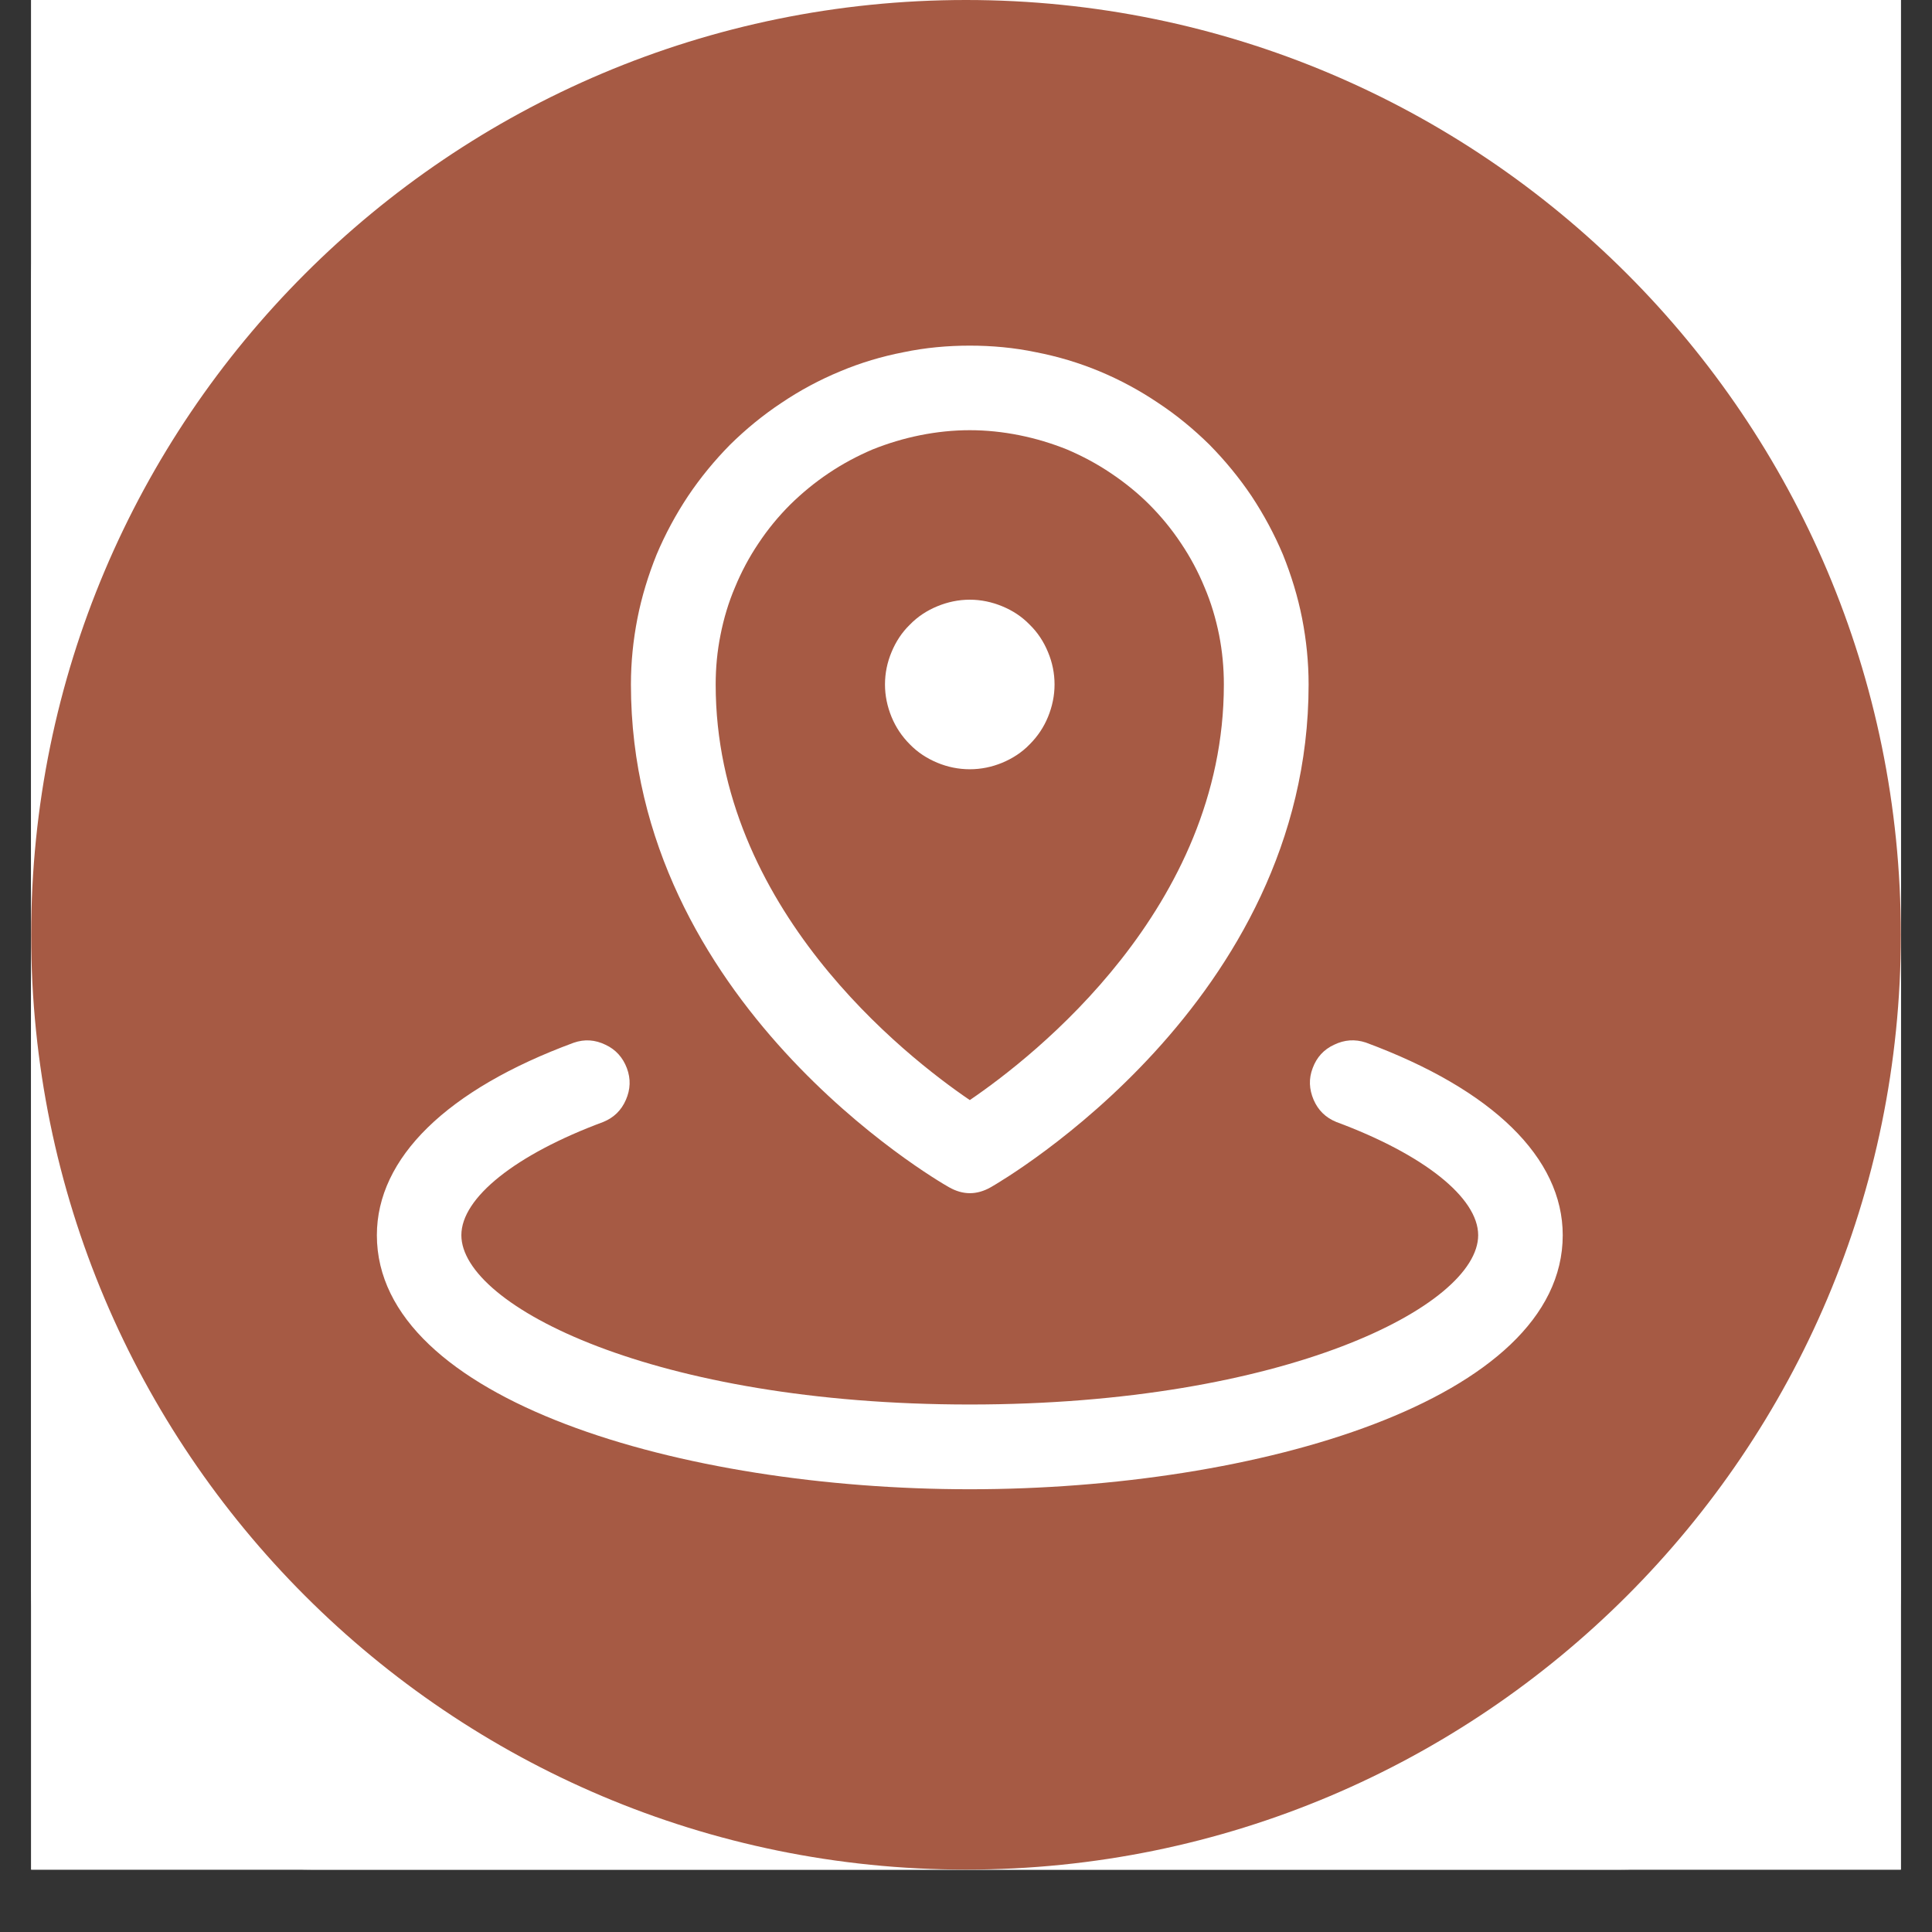
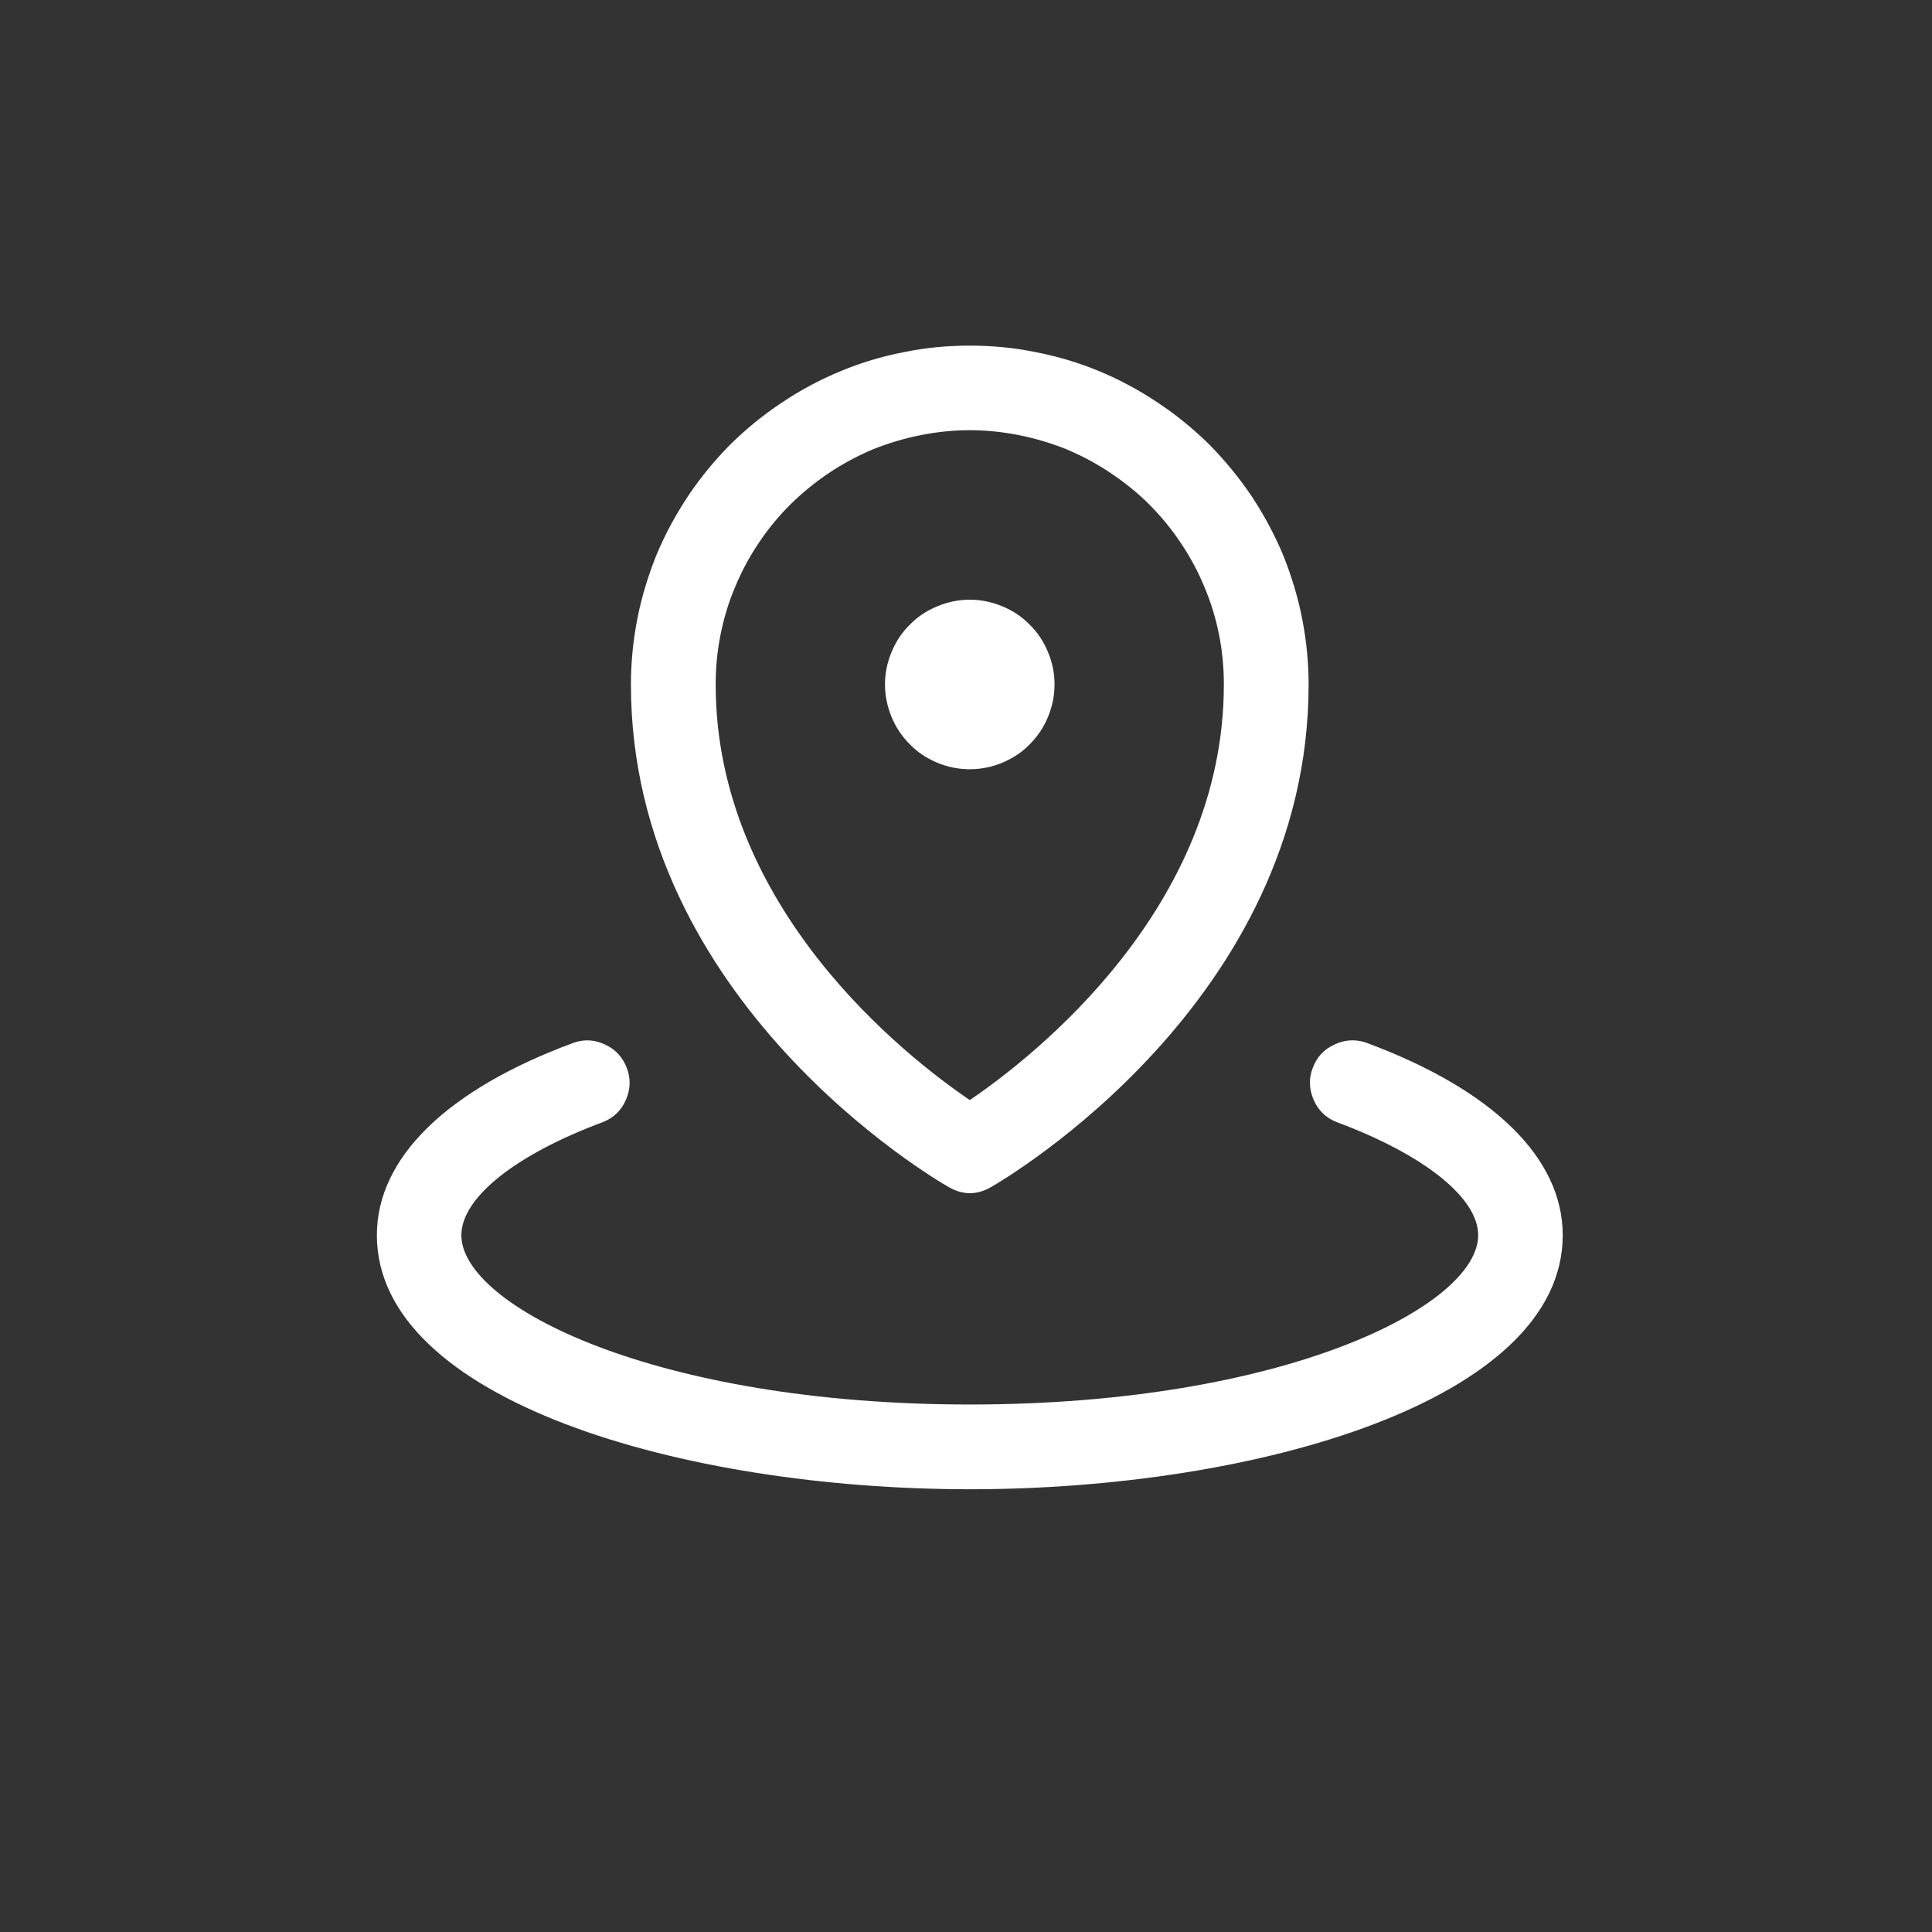
<svg xmlns="http://www.w3.org/2000/svg" width="40" zoomAndPan="magnify" viewBox="0 0 30 30" height="40" preserveAspectRatio="xMidYMid meet" version="1.0">
  <rect x="0" y="0" width="30" height="30" fill="#333333" stroke="none" />
  <defs>
    <clipPath id="7f854468e9">
-       <path d="M 0.484 0 L 29.516 0 L 29.516 29.031 L 0.484 29.031 Z M 0.484 0 " clip-rule="nonzero" />
-     </clipPath>
+       </clipPath>
    <clipPath id="81ccc8b9da">
      <path d="M 0.484 0 L 29.516 0 L 29.516 29.031 L 0.484 29.031 Z M 0.484 0 " clip-rule="nonzero" />
    </clipPath>
    <clipPath id="9255c1bd01">
-       <path d="M 4.84 0 L 25.16 0 C 27.566 0 29.516 1.949 29.516 4.355 L 29.516 24.676 C 29.516 27.082 27.566 29.031 25.16 29.031 L 4.84 29.031 C 2.434 29.031 0.484 27.082 0.484 24.676 L 0.484 4.355 C 0.484 1.949 2.434 0 4.84 0 Z M 4.84 0 " clip-rule="nonzero" />
-     </clipPath>
+       </clipPath>
    <clipPath id="bf2212b879">
      <path d="M 0.484 0 L 29.516 0 L 29.516 29.031 L 0.484 29.031 Z M 0.484 0 " clip-rule="nonzero" />
    </clipPath>
    <clipPath id="ea00a5f723">
-       <path d="M 15 0 C 6.984 0 0.484 6.5 0.484 14.516 C 0.484 22.531 6.984 29.031 15 29.031 C 23.016 29.031 29.516 22.531 29.516 14.516 C 29.516 6.5 23.016 0 15 0 Z M 15 0 " clip-rule="nonzero" />
-     </clipPath>
+       </clipPath>
  </defs>
  <g clip-path="url(#7f854468e9)">
-     <path fill="#ffffff" d="M 0.484 0 L 29.516 0 L 29.516 29.031 L 0.484 29.031 Z M 0.484 0 " fill-opacity="1" fill-rule="nonzero" />
    <path fill="#ffffff" d="M 0.484 0 L 29.516 0 L 29.516 29.031 L 0.484 29.031 Z M 0.484 0 " fill-opacity="1" fill-rule="nonzero" />
  </g>
  <g clip-path="url(#81ccc8b9da)">
    <g clip-path="url(#9255c1bd01)">
      <path fill="#ffffff" d="M 0.484 0 L 29.516 0 L 29.516 29.031 L 0.484 29.031 Z M 0.484 0 " fill-opacity="1" fill-rule="nonzero" />
    </g>
  </g>
  <g clip-path="url(#bf2212b879)">
    <g clip-path="url(#ea00a5f723)">
-       <path fill="#a65a44" d="M 0.484 0 L 29.516 0 L 29.516 29.031 L 0.484 29.031 Z M 0.484 0 " fill-opacity="1" fill-rule="nonzero" />
-     </g>
+       </g>
  </g>
  <path fill="#ffffff" d="M 13.742 10.629 C 13.742 10.453 13.777 10.285 13.844 10.125 C 13.91 9.965 14.004 9.82 14.129 9.699 C 14.25 9.574 14.395 9.48 14.555 9.414 C 14.715 9.348 14.883 9.312 15.059 9.312 C 15.234 9.312 15.402 9.348 15.562 9.414 C 15.723 9.48 15.867 9.574 15.988 9.699 C 16.113 9.82 16.207 9.965 16.273 10.125 C 16.34 10.285 16.375 10.453 16.375 10.629 C 16.375 10.801 16.34 10.969 16.273 11.133 C 16.207 11.293 16.113 11.434 15.988 11.559 C 15.867 11.684 15.723 11.777 15.562 11.844 C 15.402 11.91 15.234 11.945 15.059 11.945 C 14.883 11.945 14.715 11.91 14.555 11.844 C 14.395 11.777 14.25 11.684 14.129 11.559 C 14.004 11.434 13.91 11.293 13.844 11.133 C 13.777 10.969 13.742 10.801 13.742 10.629 Z M 9.797 10.629 C 9.797 10.281 9.832 9.941 9.898 9.602 C 9.965 9.262 10.066 8.934 10.195 8.613 C 10.328 8.297 10.492 7.992 10.684 7.703 C 10.875 7.418 11.094 7.152 11.336 6.906 C 11.582 6.664 11.848 6.445 12.137 6.254 C 12.422 6.062 12.727 5.898 13.047 5.766 C 13.363 5.633 13.691 5.535 14.031 5.469 C 14.371 5.398 14.715 5.367 15.059 5.367 C 15.402 5.367 15.746 5.398 16.086 5.469 C 16.426 5.535 16.754 5.633 17.074 5.766 C 17.391 5.898 17.695 6.062 17.98 6.254 C 18.27 6.445 18.535 6.664 18.781 6.906 C 19.023 7.152 19.242 7.418 19.434 7.703 C 19.625 7.992 19.789 8.297 19.922 8.613 C 20.051 8.934 20.152 9.262 20.219 9.602 C 20.285 9.941 20.32 10.281 20.32 10.629 C 20.32 15.559 15.586 18.32 15.387 18.434 C 15.168 18.559 14.953 18.559 14.734 18.434 C 14.531 18.32 9.797 15.562 9.797 10.629 Z M 11.113 10.629 C 11.113 14.098 14.059 16.402 15.059 17.082 C 16.059 16.402 19.004 14.098 19.004 10.629 C 19.004 10.367 18.98 10.113 18.93 9.859 C 18.879 9.605 18.805 9.355 18.703 9.117 C 18.605 8.879 18.484 8.652 18.34 8.438 C 18.195 8.219 18.031 8.02 17.848 7.836 C 17.668 7.656 17.465 7.492 17.25 7.348 C 17.035 7.203 16.809 7.082 16.57 6.98 C 16.328 6.883 16.082 6.809 15.828 6.758 C 15.574 6.707 15.316 6.68 15.059 6.68 C 14.801 6.68 14.543 6.707 14.289 6.758 C 14.035 6.809 13.789 6.883 13.547 6.98 C 13.309 7.082 13.082 7.203 12.867 7.348 C 12.652 7.492 12.453 7.656 12.27 7.836 C 12.086 8.02 11.922 8.219 11.777 8.438 C 11.633 8.652 11.512 8.879 11.414 9.117 C 11.312 9.355 11.238 9.605 11.188 9.859 C 11.137 10.113 11.113 10.367 11.113 10.629 Z M 21.207 16.188 C 21.039 16.133 20.875 16.145 20.715 16.223 C 20.555 16.297 20.445 16.418 20.383 16.586 C 20.32 16.75 20.328 16.914 20.398 17.078 C 20.469 17.242 20.586 17.355 20.75 17.422 C 22.109 17.926 22.953 18.598 22.953 19.18 C 22.953 20.277 19.949 21.809 15.059 21.809 C 10.168 21.809 7.164 20.277 7.164 19.18 C 7.164 18.598 8.008 17.926 9.367 17.422 C 9.531 17.355 9.648 17.242 9.719 17.078 C 9.789 16.918 9.797 16.754 9.734 16.586 C 9.672 16.422 9.562 16.297 9.402 16.223 C 9.242 16.145 9.078 16.133 8.91 16.191 C 6.938 16.918 5.852 17.98 5.852 19.18 C 5.852 21.742 10.594 23.125 15.059 23.125 C 19.523 23.125 24.266 21.742 24.266 19.18 C 24.266 17.98 23.18 16.918 21.207 16.188 Z M 21.207 16.188 " fill-opacity="1" fill-rule="nonzero" />
</svg>